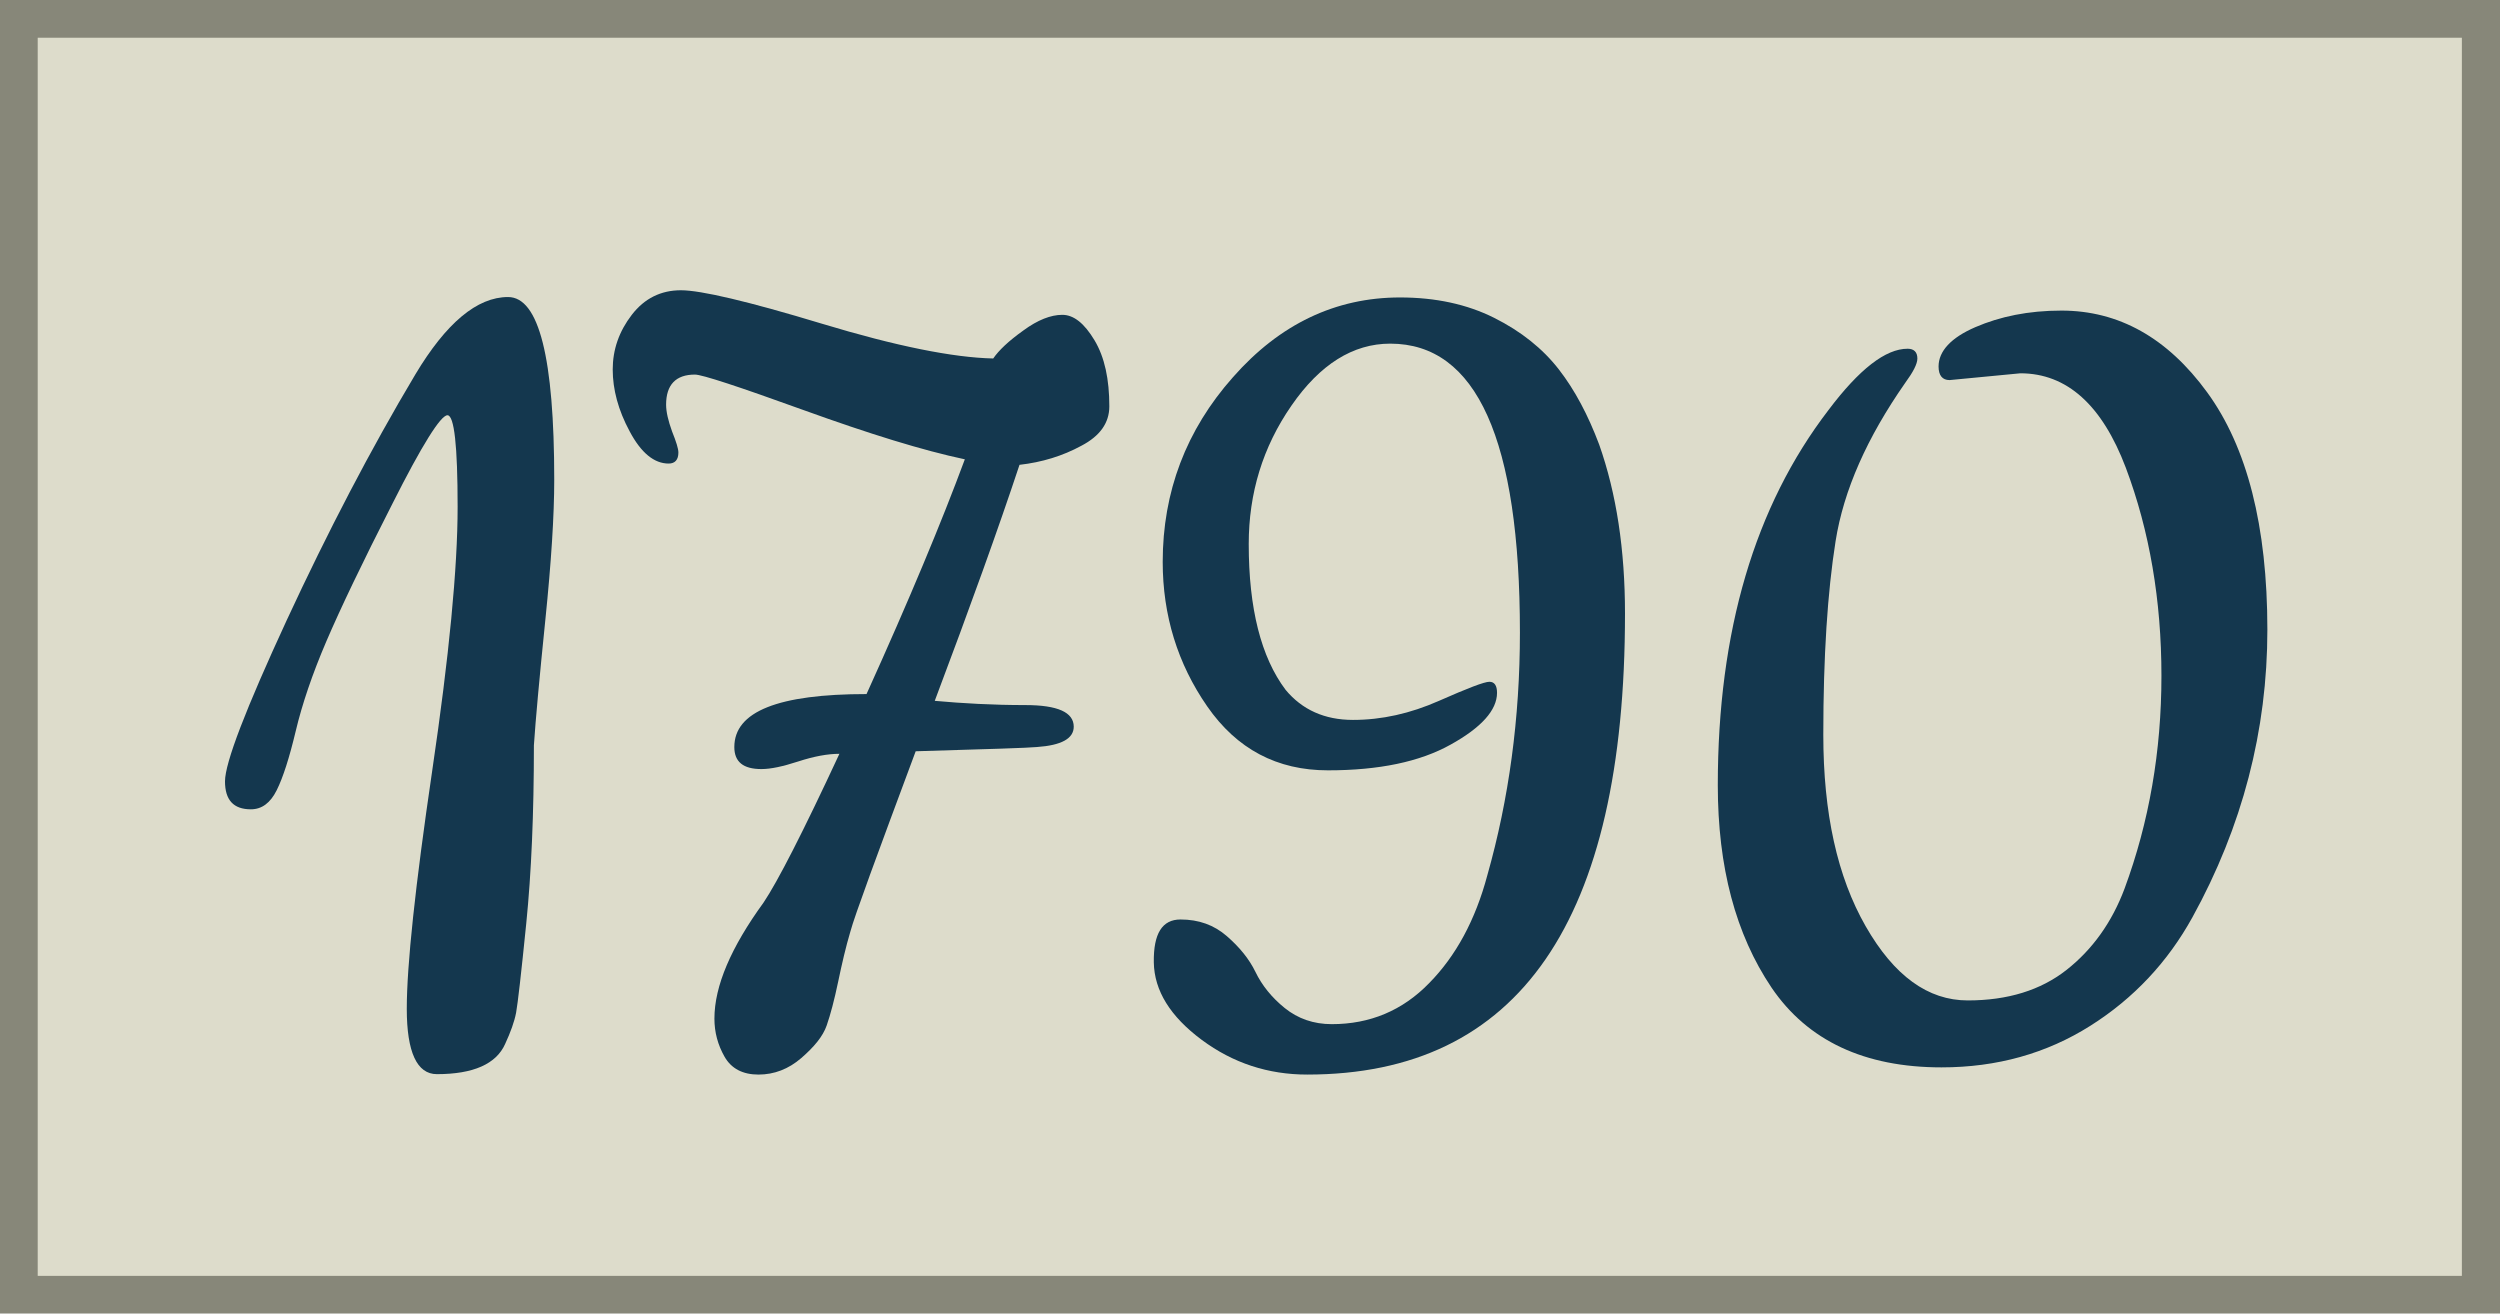
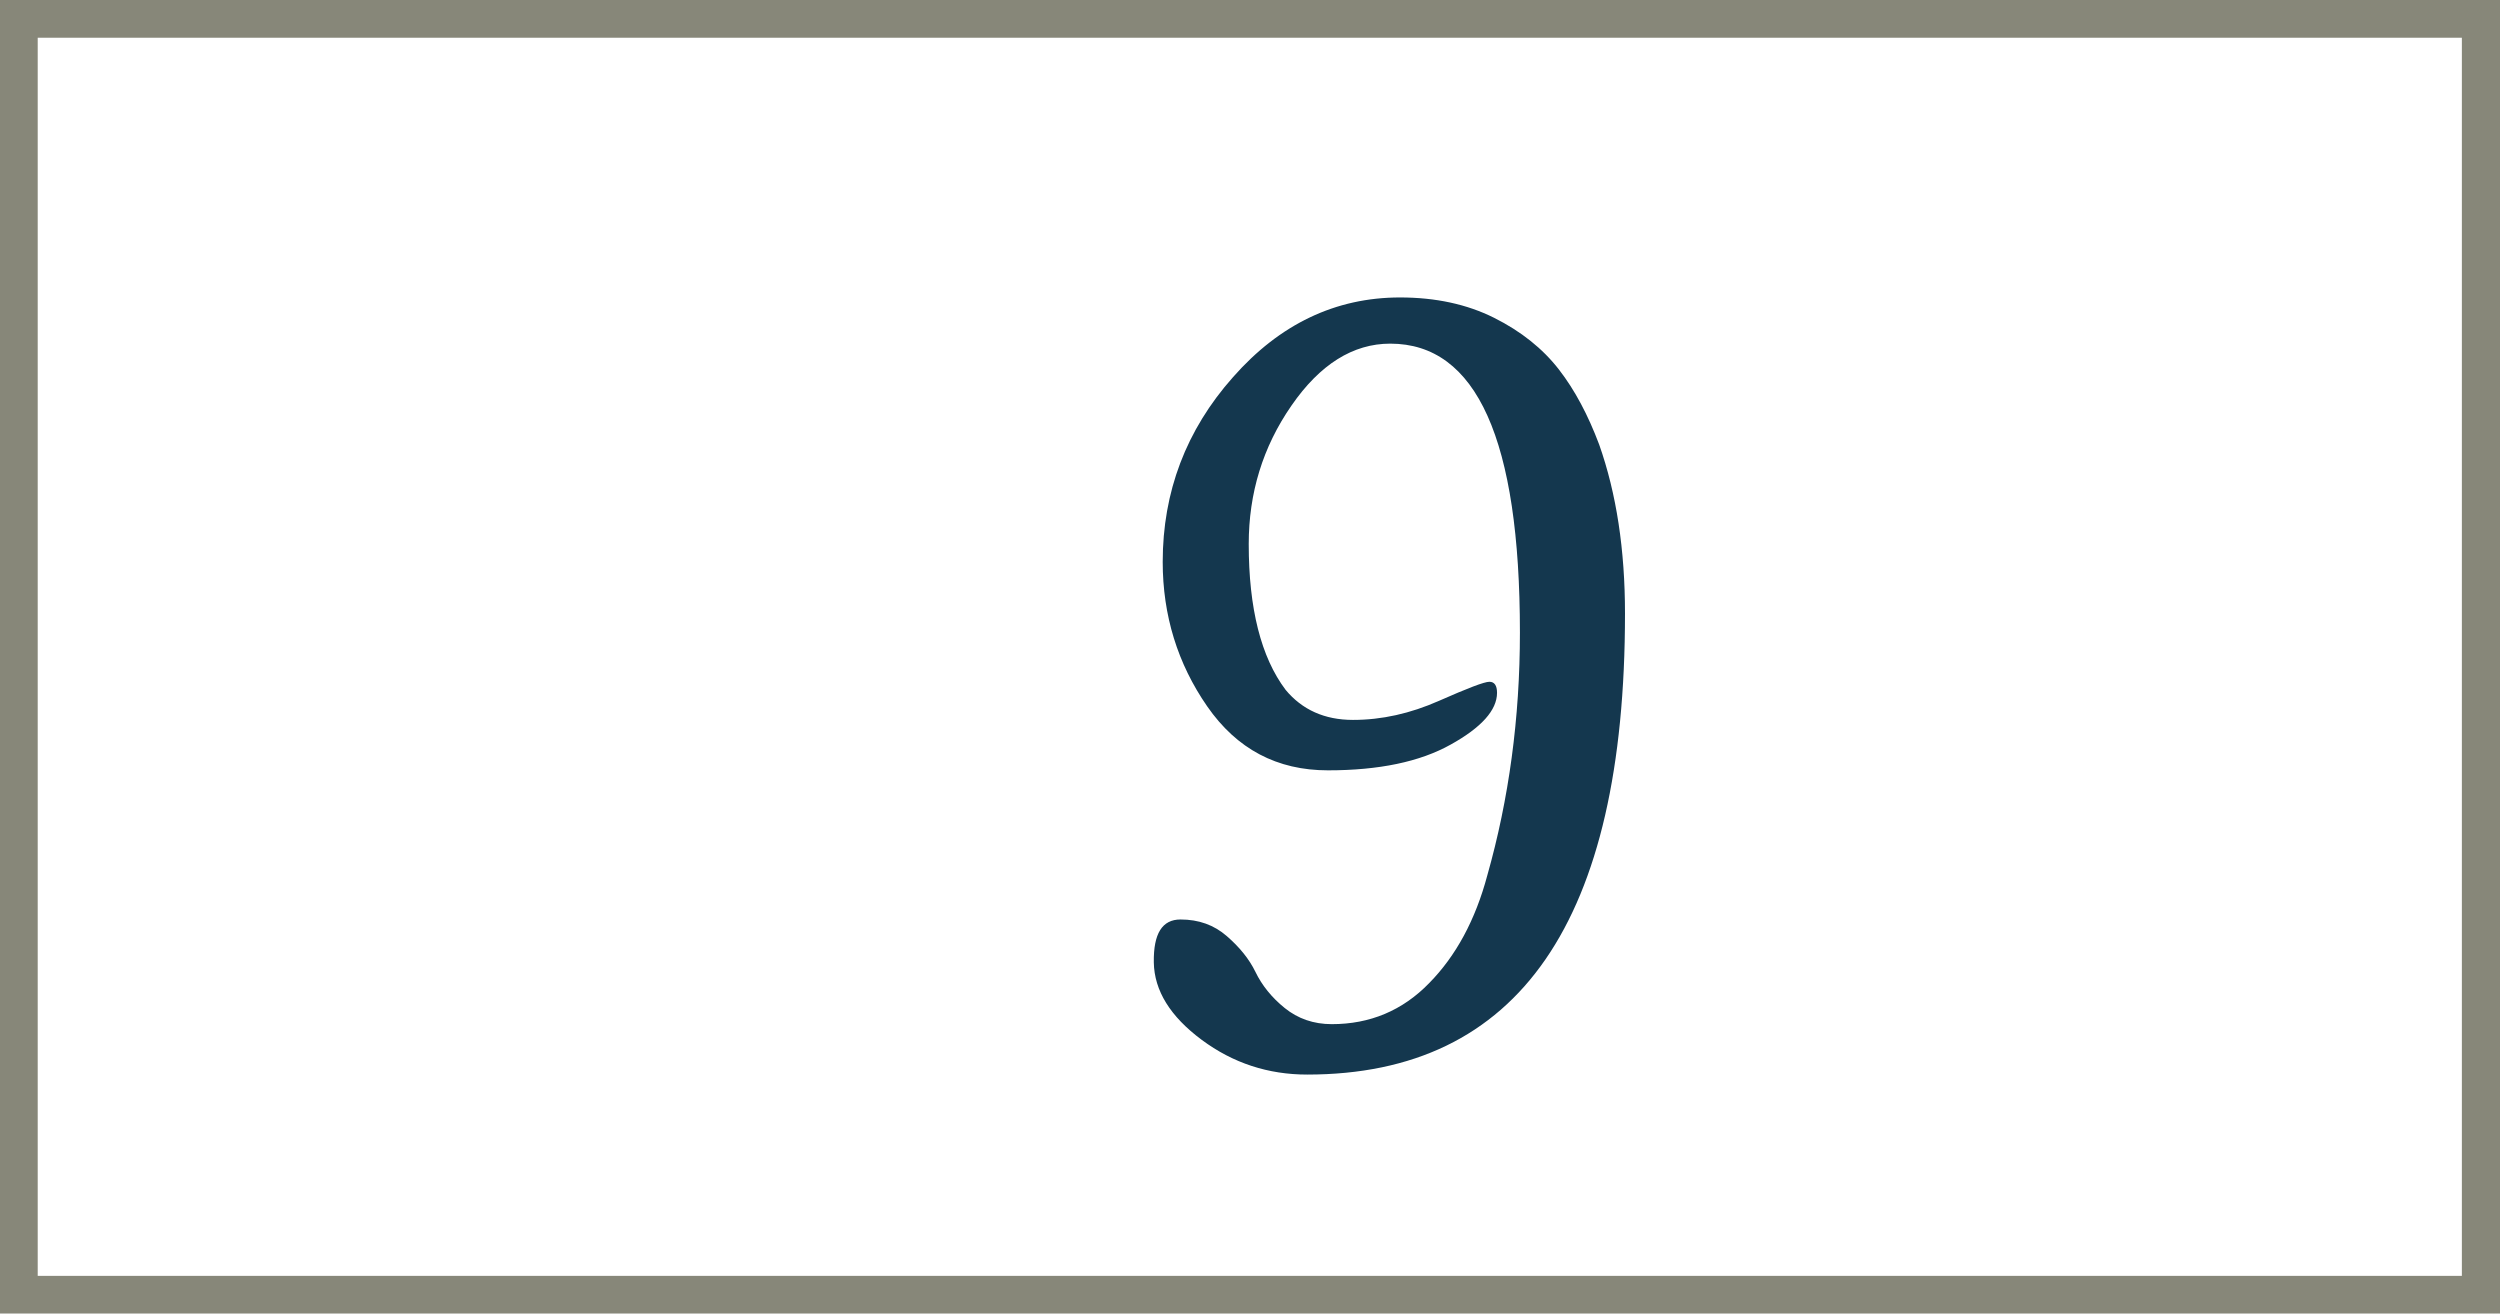
<svg xmlns="http://www.w3.org/2000/svg" version="1.1" id="Calque_1" x="0px" y="0px" viewBox="0 0 59 31" style="enable-background:new 0 0 59 31;" xml:space="preserve">
  <style type="text/css">
	.st0{fill:#DDDCCB;}
	.st1{fill:#878779;}
	.st2{enable-background:new    ;}
	.st3{fill:#14374E;}
</style>
  <g>
    <g>
      <g>
-         <rect x="0.45" y="0.44" class="st0" width="58.11" height="30.11" />
-       </g>
+         </g>
      <g>
        <path class="st1" d="M59,31H0V0h59V31z M0.89,30.11H58.1V0.89H0.89V30.11z" />
      </g>
    </g>
    <g class="st2">
-       <path class="st3" d="M9.8,8.84c0.73-1.22,1.46-1.83,2.19-1.83c0.73,0,1.09,1.44,1.09,4.31c0,0.84-0.07,1.94-0.21,3.31    c-0.14,1.37-0.23,2.36-0.27,2.96c0,1.61-0.06,3.01-0.18,4.2c-0.12,1.19-0.2,1.89-0.24,2.11c-0.04,0.21-0.13,0.46-0.26,0.74    c-0.21,0.47-0.75,0.71-1.61,0.71c-0.47,0-0.71-0.52-0.71-1.54c0-1.03,0.2-2.9,0.6-5.62c0.4-2.71,0.6-4.79,0.6-6.23    s-0.08-2.16-0.24-2.16c-0.16,0-0.6,0.7-1.3,2.09c-0.71,1.39-1.23,2.48-1.56,3.25s-0.57,1.48-0.72,2.11    c-0.15,0.63-0.3,1.1-0.45,1.4c-0.15,0.3-0.35,0.45-0.61,0.45c-0.41,0-0.61-0.22-0.61-0.66c0-0.44,0.49-1.71,1.46-3.81    C7.74,12.54,8.75,10.6,9.8,8.84z" />
-       <path class="st3" d="M19.81,17.79c-0.28,0-0.6,0.06-0.97,0.18c-0.37,0.12-0.65,0.18-0.87,0.18c-0.43,0-0.64-0.17-0.64-0.52    c0-0.84,1.04-1.25,3.12-1.25c1.01-2.23,1.78-4.08,2.32-5.54c-0.99-0.21-2.25-0.6-3.8-1.16s-2.4-0.84-2.57-0.84    c-0.45,0-0.68,0.24-0.68,0.71c0,0.17,0.05,0.38,0.14,0.63c0.1,0.25,0.15,0.41,0.15,0.5c0,0.17-0.08,0.26-0.23,0.26    c-0.34,0-0.65-0.25-0.92-0.76c-0.27-0.5-0.4-0.99-0.4-1.46s0.15-0.9,0.45-1.29c0.3-0.39,0.69-0.58,1.16-0.58    c0.47,0,1.58,0.26,3.33,0.79c1.75,0.53,3.1,0.8,4.04,0.82c0.13-0.19,0.36-0.41,0.71-0.66c0.34-0.25,0.65-0.37,0.92-0.37    c0.27,0,0.52,0.2,0.76,0.6c0.24,0.4,0.35,0.92,0.35,1.56c0,0.39-0.22,0.7-0.66,0.93c-0.44,0.24-0.93,0.39-1.46,0.45    c-0.49,1.48-1.16,3.34-2,5.57c0.66,0.06,1.38,0.1,2.14,0.1c0.76,0,1.14,0.17,1.14,0.51c0,0.28-0.29,0.44-0.87,0.48    c-0.19,0.02-1.15,0.05-2.86,0.1c-0.92,2.47-1.44,3.88-1.54,4.25c-0.11,0.37-0.2,0.76-0.29,1.19c-0.09,0.43-0.18,0.77-0.27,1.03    s-0.3,0.51-0.6,0.77c-0.3,0.26-0.64,0.39-1.01,0.39s-0.64-0.14-0.8-0.42c-0.16-0.28-0.24-0.58-0.24-0.9    c0-0.77,0.39-1.68,1.16-2.74C18.35,20.81,18.95,19.64,19.81,17.79z" />
      <path class="st3" d="M31.43,24.17c0.9,0,1.67-0.32,2.3-0.97c0.63-0.64,1.09-1.49,1.37-2.54c0.51-1.8,0.77-3.71,0.77-5.73    c0-4.55-1.02-6.82-3.06-6.82c-0.88,0-1.66,0.49-2.33,1.46c-0.68,0.98-1.01,2.07-1.01,3.27c0,1.52,0.29,2.67,0.87,3.44    c0.39,0.47,0.92,0.71,1.59,0.71c0.68,0,1.35-0.15,2.03-0.45s1.07-0.45,1.19-0.45s0.18,0.09,0.18,0.26c0,0.41-0.37,0.82-1.09,1.22    c-0.73,0.41-1.7,0.61-2.9,0.61c-1.2,0-2.15-0.5-2.85-1.51s-1.05-2.15-1.05-3.41c0-1.65,0.55-3.11,1.66-4.36    c1.1-1.25,2.42-1.88,3.94-1.88c0.84,0,1.58,0.16,2.22,0.48c0.64,0.32,1.15,0.73,1.53,1.22c0.38,0.49,0.69,1.08,0.95,1.77    c0.41,1.16,0.61,2.49,0.61,3.99c0,7.25-2.5,10.88-7.5,10.88c-0.92,0-1.75-0.27-2.49-0.82c-0.74-0.55-1.12-1.16-1.13-1.83    c-0.01-0.68,0.2-1.01,0.63-1.01c0.43,0,0.79,0.13,1.09,0.39c0.3,0.26,0.53,0.54,0.68,0.85c0.15,0.31,0.38,0.6,0.69,0.85    C30.63,24.04,31,24.17,31.43,24.17z" />
-       <path class="st3" d="M47.68,8.81l-1.67,0.16c-0.17,0-0.26-0.11-0.26-0.32c0-0.36,0.29-0.68,0.87-0.93s1.25-0.39,2.03-0.39    c1.35,0,2.5,0.64,3.44,1.93c0.94,1.29,1.42,3.15,1.42,5.6c0,2.38-0.59,4.65-1.77,6.79c-0.58,1.05-1.38,1.91-2.41,2.56    c-1.03,0.65-2.2,0.98-3.51,0.98c-1.82,0-3.16-0.63-4.01-1.88c-0.85-1.26-1.27-2.85-1.27-4.78c0-3.63,0.87-6.58,2.61-8.85    c0.73-0.97,1.35-1.45,1.87-1.45c0.15,0,0.23,0.08,0.23,0.23c0,0.13-0.1,0.32-0.29,0.58c-0.9,1.29-1.45,2.53-1.64,3.73    c-0.19,1.2-0.29,2.72-0.29,4.57s0.33,3.35,1,4.52c0.67,1.17,1.47,1.75,2.41,1.75s1.72-0.24,2.33-0.72    c0.61-0.48,1.07-1.12,1.37-1.92c0.58-1.57,0.87-3.24,0.87-5.02s-0.28-3.42-0.84-4.91C49.61,9.56,48.78,8.81,47.68,8.81z" />
    </g>
  </g>
</svg>